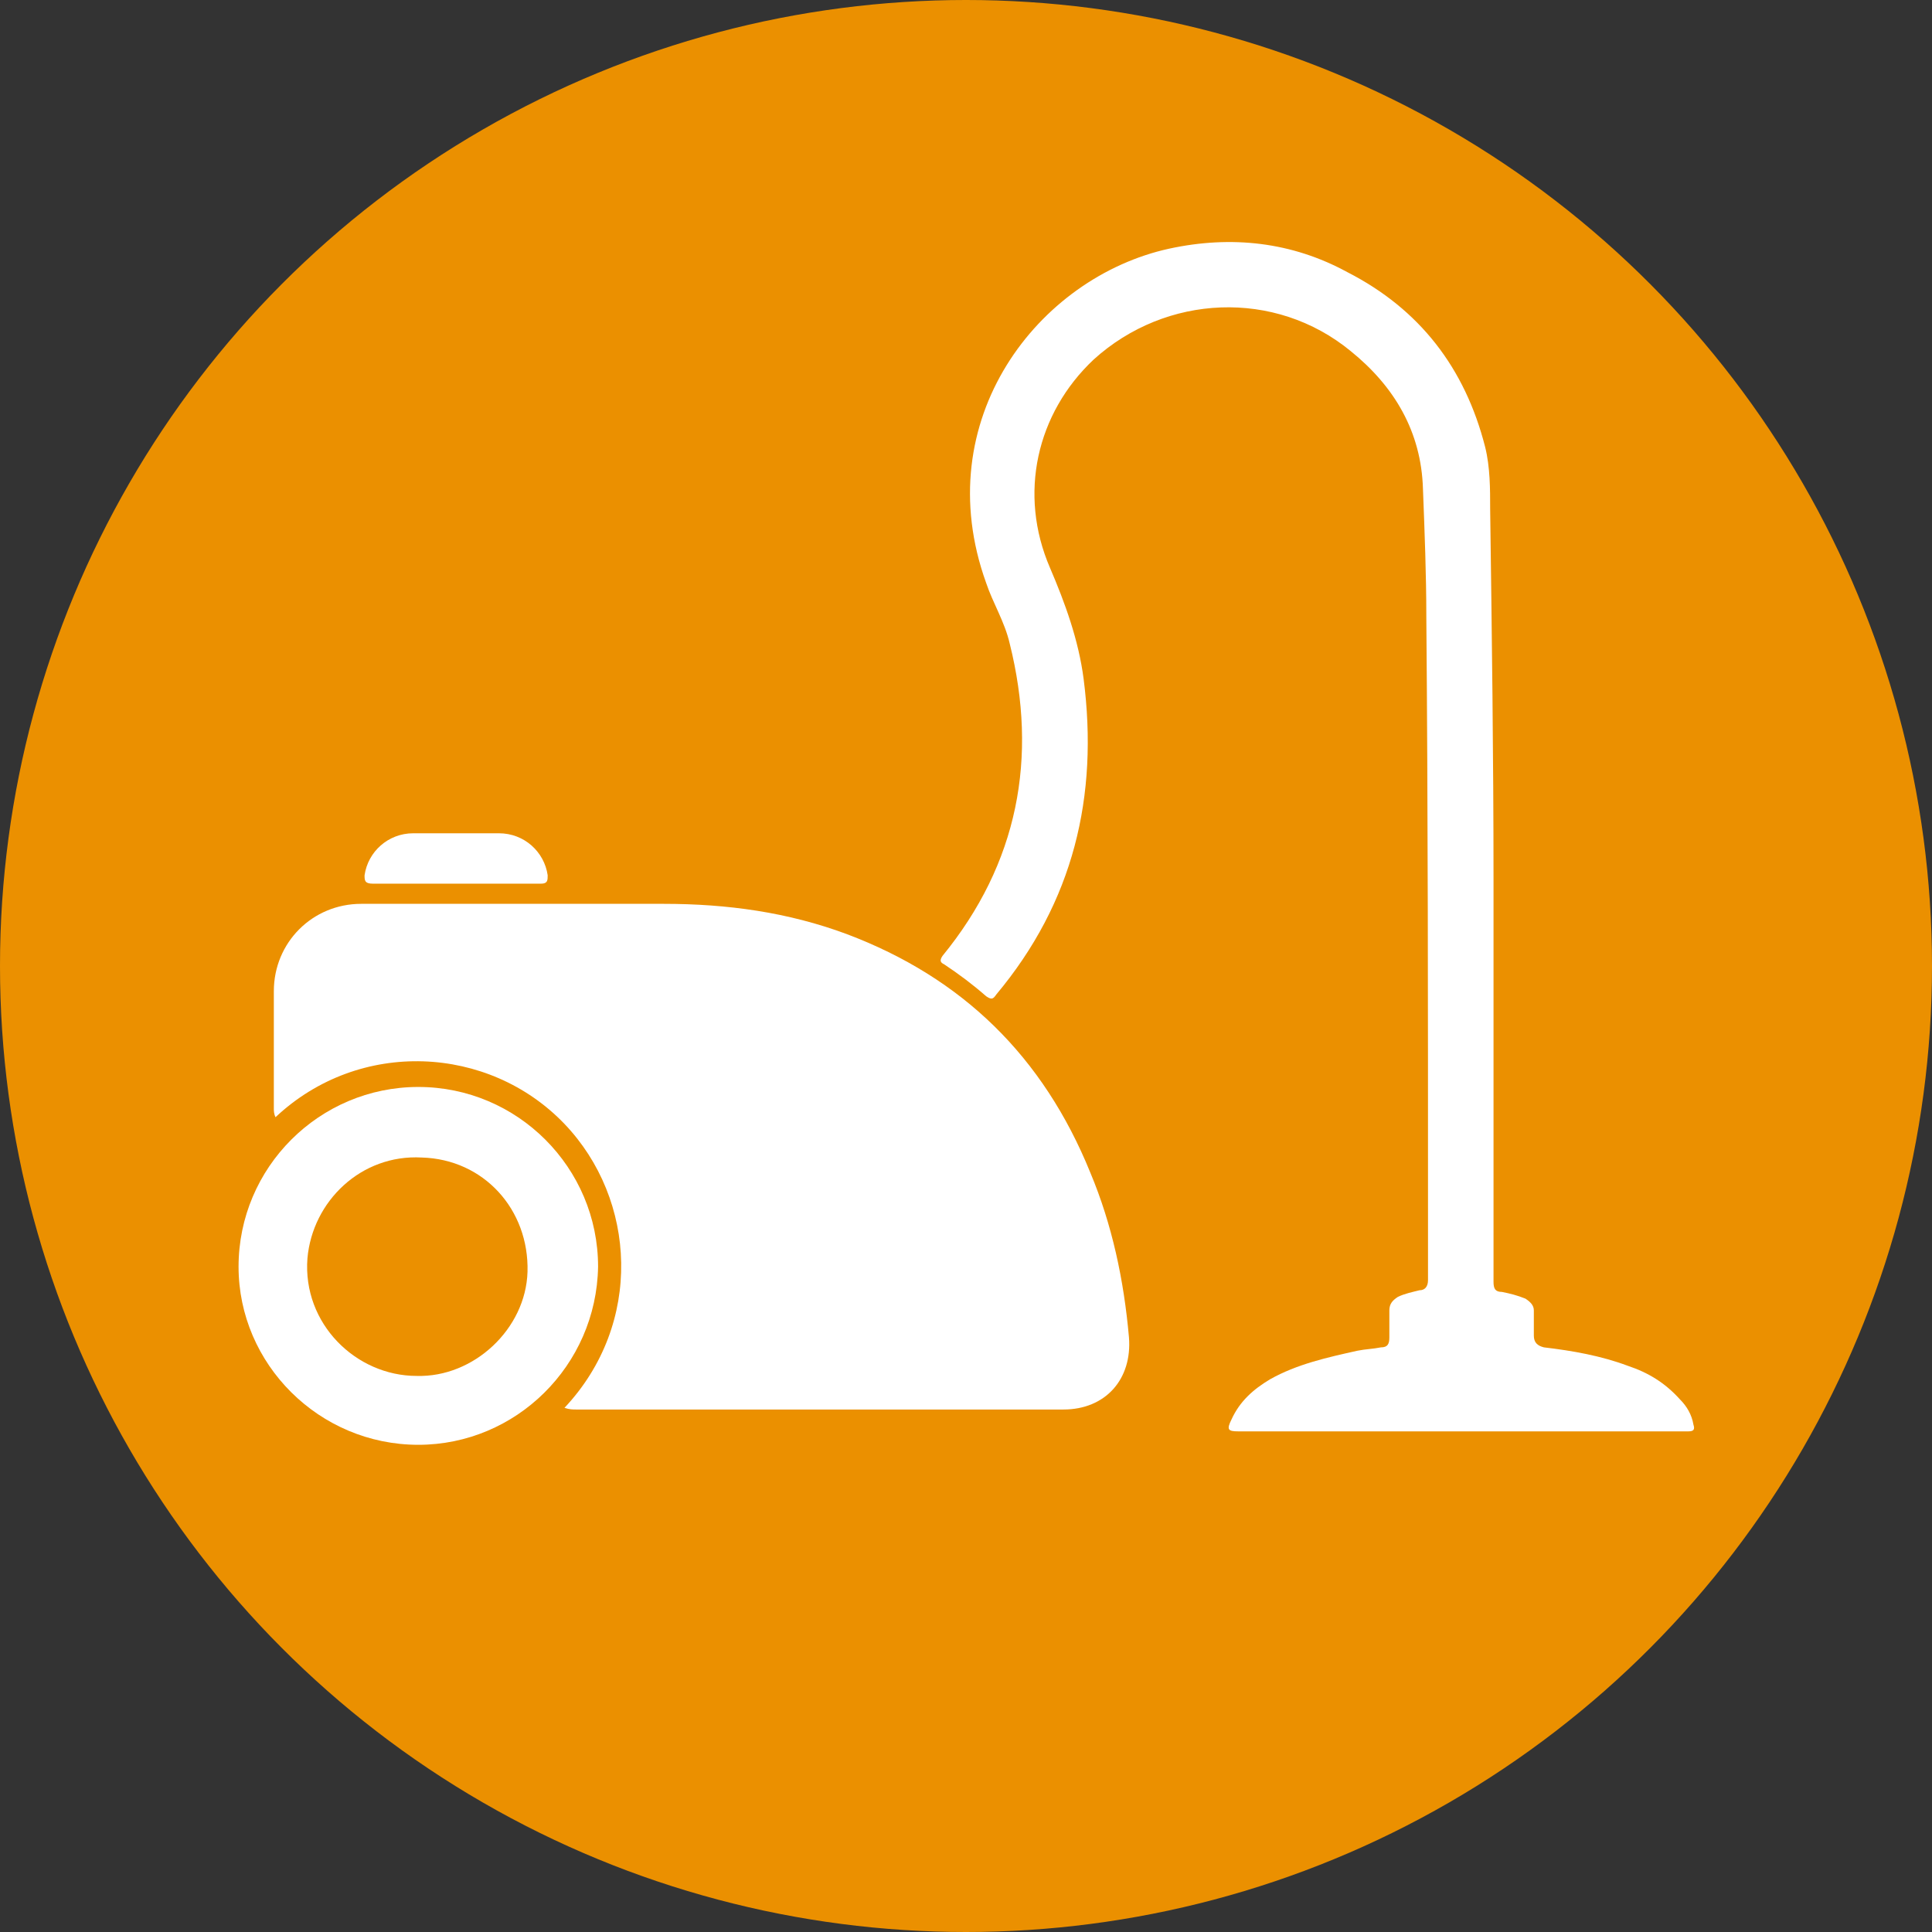
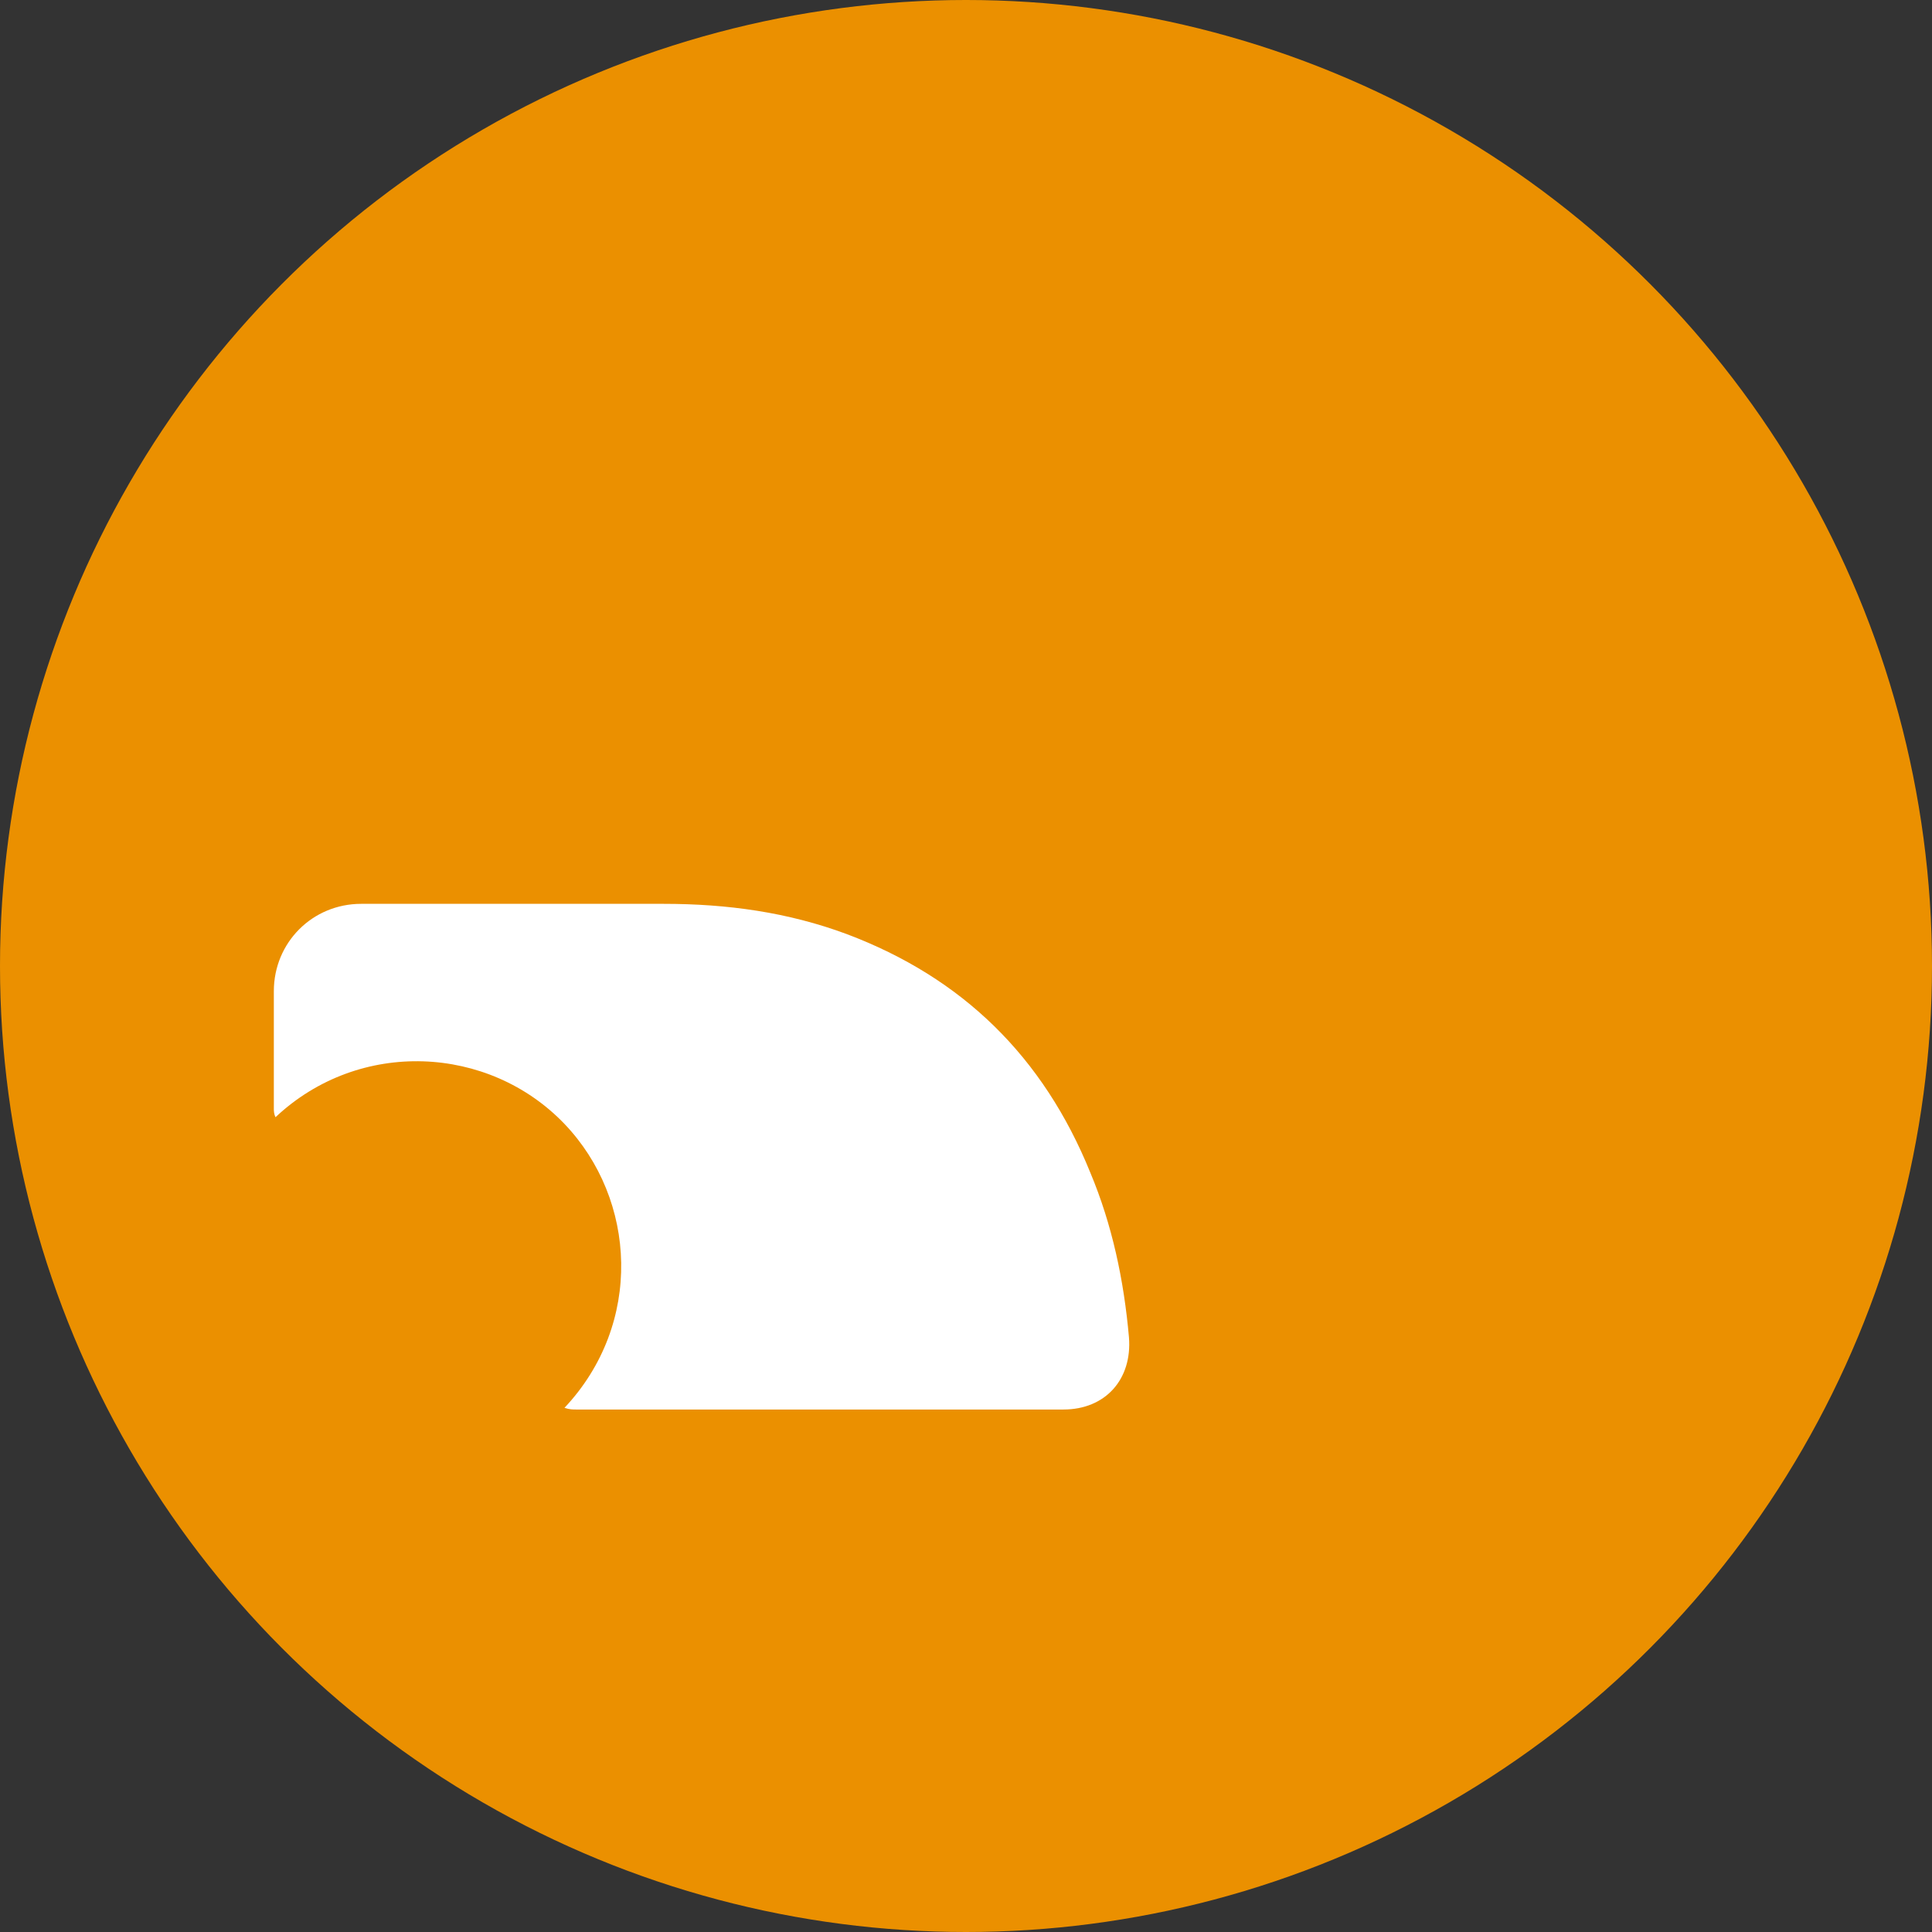
<svg xmlns="http://www.w3.org/2000/svg" id="Calque_1" x="0px" y="0px" viewBox="0 0 115 115" style="enable-background:new 0 0 115 115;" xml:space="preserve">
  <rect x="0" y="0" width="115" height="115" fill="#333333" stroke="none" />
  <style type="text/css">	.st0{fill:#EB9000;}	.st1{fill:#FFFFFF;}</style>
  <g>
    <circle class="st0" cx="57.5" cy="57.5" r="57.5" />
    <g id="WH71n7_00000090979918743583558570000001421155029065738664_">
      <g>
        <path class="st1" d="M33.6,83.8c4.7-5,4.3-12.4,0-16.9c-4.5-4.7-12.2-5.1-17.2-0.4c-0.1-0.2-0.1-0.4-0.1-0.5c0-2.3,0-4.6,0-7    c0-2.9,2.3-5.2,5.2-5.2c6,0,12,0,18,0c3.8,0,7.4,0.5,10.9,1.8c6.9,2.6,11.7,7.3,14.5,14.2c1.3,3.1,2,6.4,2.3,9.8    c0.2,2.5-1.4,4.3-3.9,4.3c-9.7,0-19.3,0-29,0C34.1,83.9,33.9,83.9,33.6,83.8z" />
-         <path class="st1" d="M88.9,52.4c0,8,0,15.9,0,23.9c0,0.4,0.1,0.6,0.5,0.6c0.5,0.1,0.9,0.2,1.4,0.4c0.3,0.2,0.5,0.4,0.5,0.7    c0,0.5,0,1,0,1.5c0,0.4,0.2,0.6,0.6,0.7c1.7,0.2,3.4,0.5,5,1.1c1.2,0.4,2.2,1,3.1,2c0.4,0.4,0.7,0.9,0.8,1.5    c0.1,0.3,0,0.4-0.3,0.4c-0.1,0-0.2,0-0.3,0c-8.8,0-17.7,0-26.5,0c-0.6,0-0.7-0.1-0.4-0.7c0.5-1.1,1.3-1.8,2.3-2.4    c1.6-0.9,3.4-1.3,5.2-1.7c0.5-0.1,0.9-0.1,1.4-0.2c0.4,0,0.5-0.2,0.5-0.6c0-0.5,0-1.1,0-1.6c0-0.4,0.2-0.6,0.5-0.8    c0.4-0.2,0.9-0.3,1.3-0.4c0.3,0,0.5-0.2,0.5-0.6c0-1.4,0-2.8,0-4.3c0-11.7,0-23.5-0.1-35.2c0-2.5-0.1-5-0.2-7.6    c-0.1-3.4-1.7-6.1-4.3-8.2c-4.5-3.7-11-3.4-15.3,0.5c-3.4,3.2-4.5,8-2.6,12.4c0.9,2.1,1.7,4.3,2,6.6c0.9,7-0.6,13.3-5.2,18.8    c-0.2,0.3-0.3,0.3-0.6,0.1c-0.8-0.7-1.6-1.3-2.5-1.9c-0.2-0.1-0.3-0.2-0.1-0.5c4.5-5.5,5.7-11.8,4-18.6c-0.3-1.3-1-2.4-1.4-3.6    c-3.5-9.7,3.1-18.2,10.9-19.9c3.7-0.8,7.3-0.4,10.6,1.4c4.3,2.2,7,5.7,8.2,10.4c0.3,1.2,0.3,2.5,0.3,3.7    C88.8,37.7,88.9,45,88.9,52.4z" />
-         <path class="st1" d="M24.9,86c-5.9,0-10.7-4.8-10.7-10.6c0-5.9,4.8-10.7,10.7-10.7c5.9,0,10.7,4.8,10.7,10.7    C35.5,81.3,30.7,86,24.9,86z M24.8,81.9c3.4,0.1,6.5-2.8,6.6-6.2c0.1-3.7-2.6-6.7-6.3-6.8c-3.6-0.2-6.5,2.6-6.8,6    C18,78.8,21.2,81.9,24.8,81.9z" />
-         <path class="st1" d="M27.2,52.6c-1.7,0-3.4,0-5,0c-0.5,0-0.5-0.2-0.5-0.5c0.2-1.4,1.4-2.5,2.9-2.5c1.7,0,3.4,0,5.1,0    c1.5,0,2.7,1.1,2.9,2.5c0,0.3,0,0.5-0.4,0.5C30.6,52.6,28.9,52.6,27.2,52.6z" />
      </g>
    </g>
  </g>
</svg>